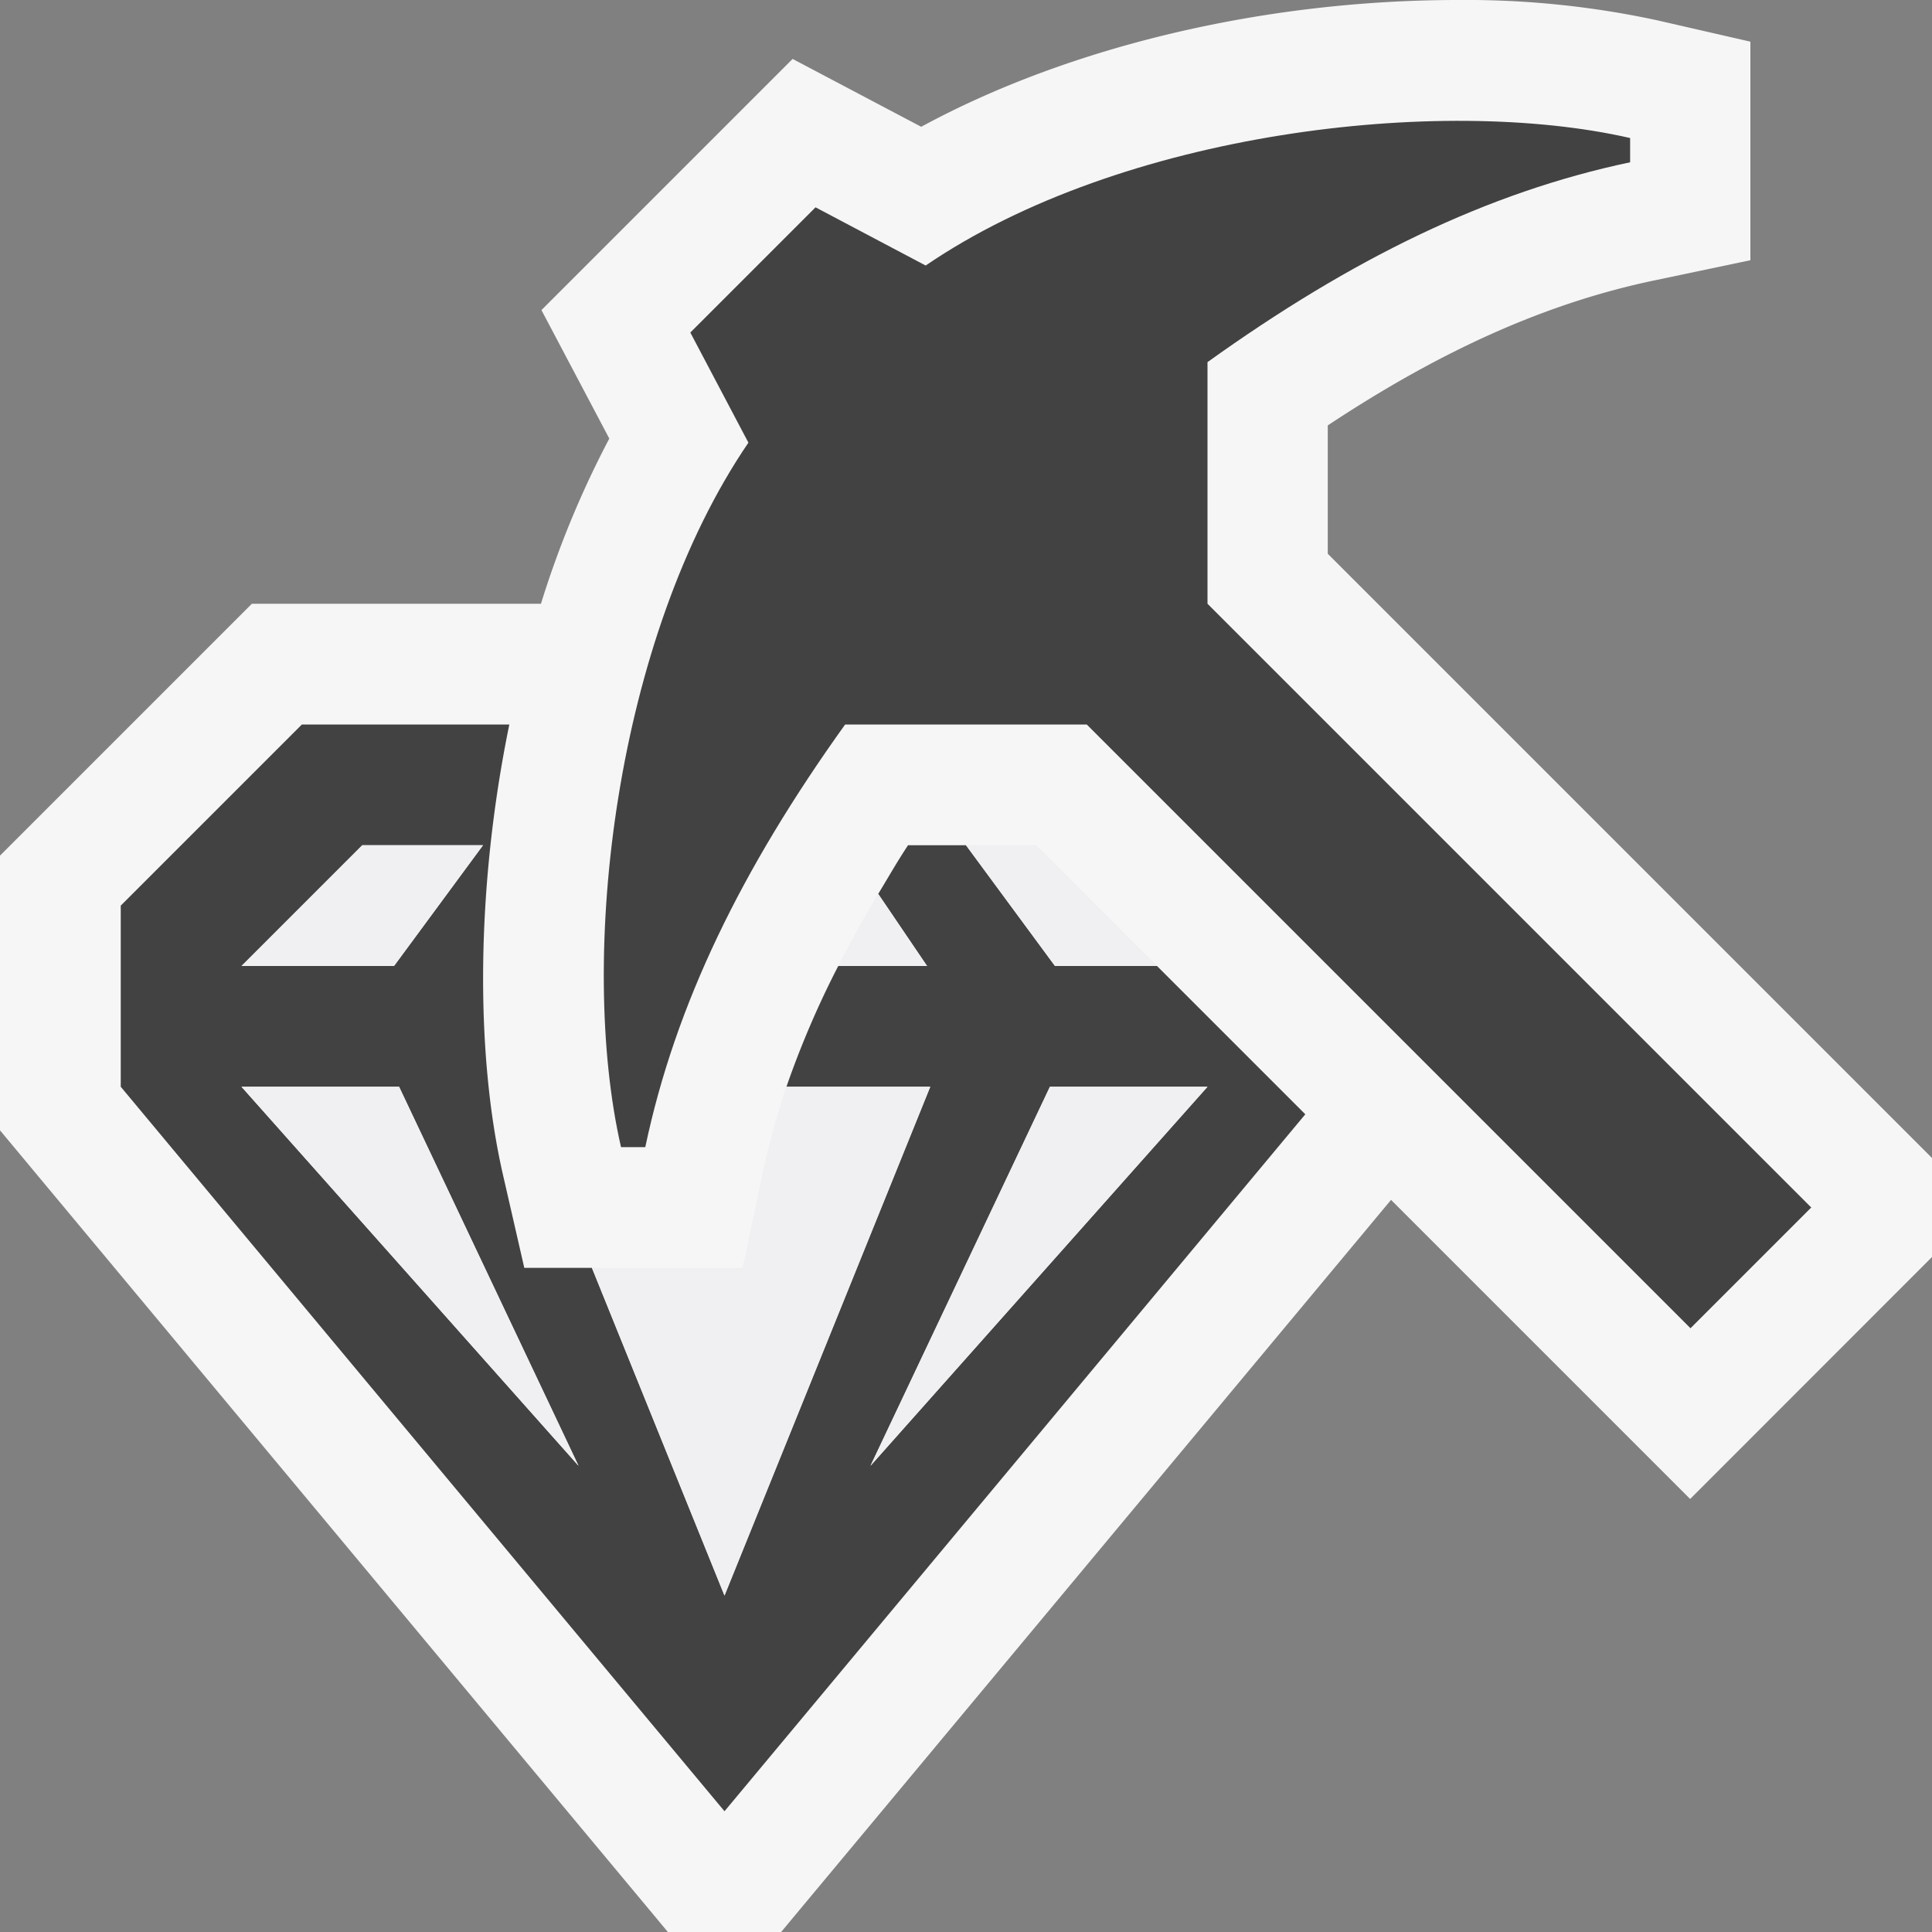
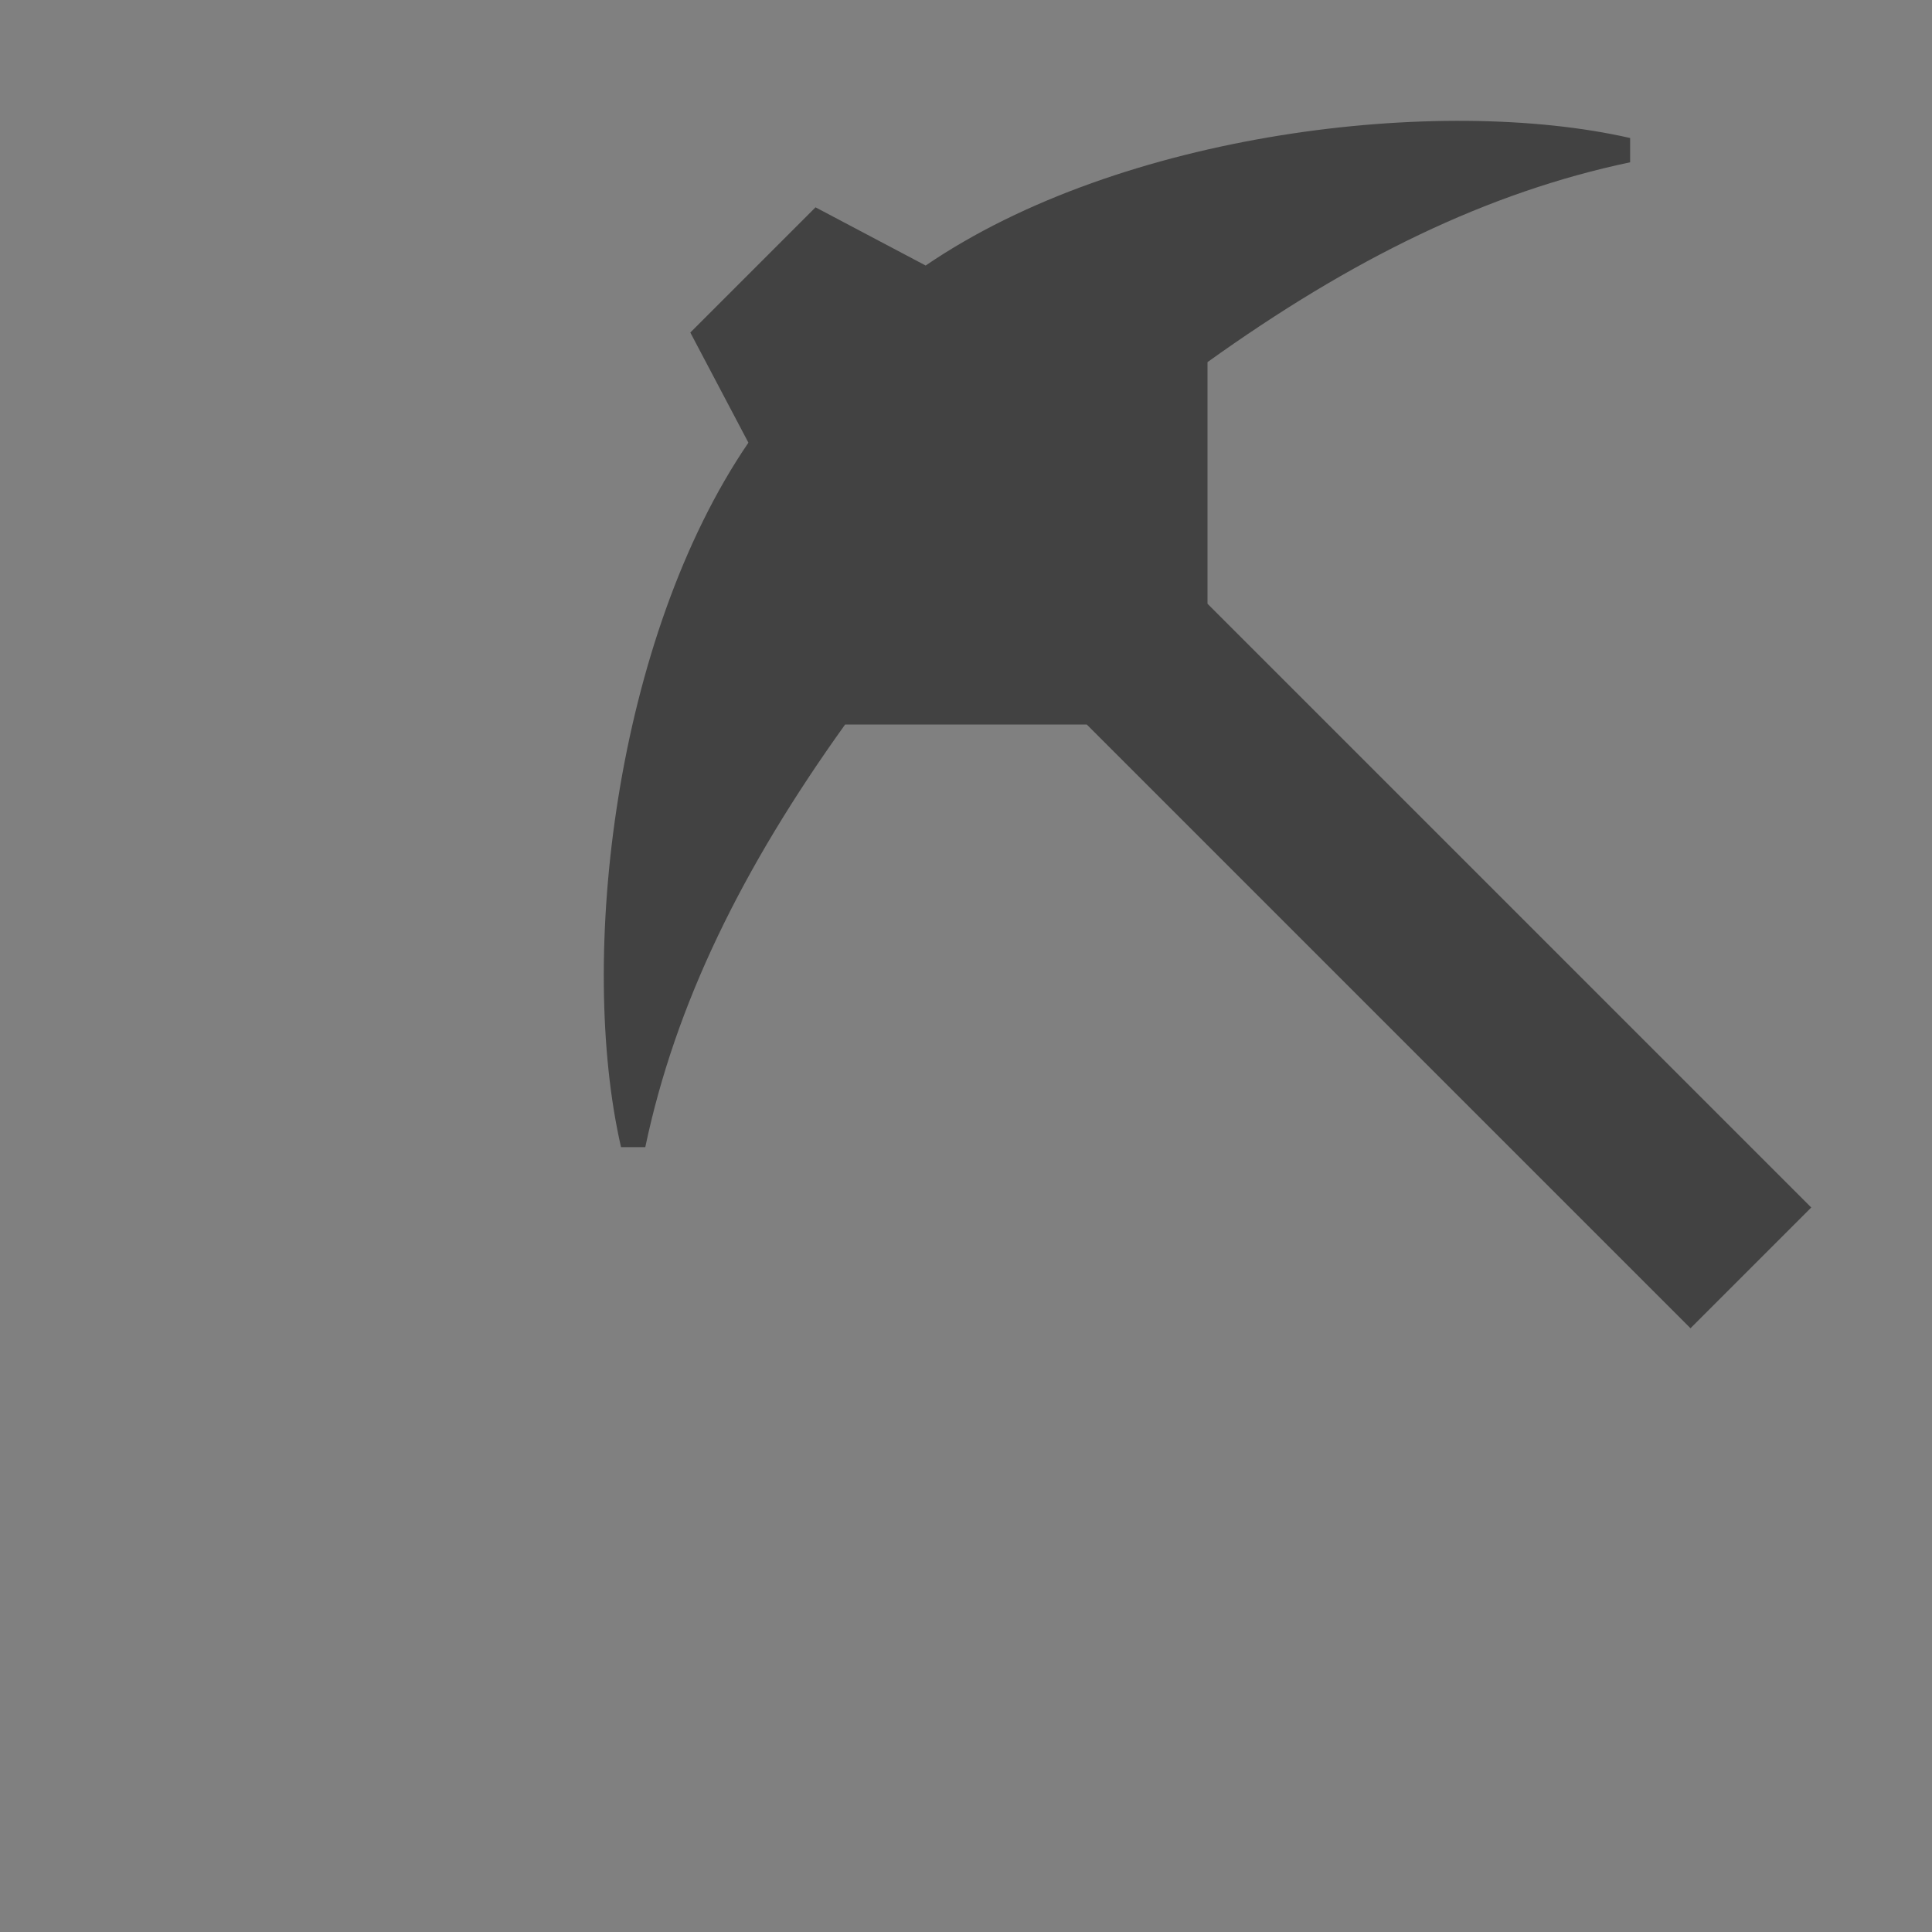
<svg xmlns="http://www.w3.org/2000/svg" viewBox="0 0 16 16">
  <rect x="0" y="0" width="16" height="16" fill="#808080" stroke="none" />
  <style>.st0{opacity:0}.st0,.st1{fill:#f6f6f6}.st2{fill:#424242}.st3{fill:#f0eff1}</style>
  <g id="outline">
    <path class="st0" d="M0 0h16v16H0z" />
-     <path class="st1" d="M10.996 4.586V3.523c.953-.631 1.822-1.016 2.706-1.201l.794-.167V.345l-.777-.178A7.5 7.5 0 0 0 12.077 0C10.465 0 8.85.387 7.629 1.05L6.564.488l-2.08 2.08.562 1.064A8.022 8.022 0 0 0 4.48 5H2.086L0 7.086v2.275L5.531 16h.938l5.051-6.063 2.477 2.477L16 10.41v-.82l-5.004-5.004z" />
  </g>
  <g id="icon_x5F_bg">
    <path class="st2" d="M10 5V2.999c1.194-.856 2.317-1.406 3.5-1.655v-.201c-1.572-.359-4.214-.05-5.834 1.056l-.912-.482-1.037 1.037.481.912C5.093 5.286 4.783 7.928 5.143 9.5h.201c.249-1.183.799-2.306 1.655-3.5H9l5 5 1-1-5-5z" />
-     <path class="st2" d="M8.737 8L8 7h-.48c-.091.137-.166.27-.247.403L7.678 8h-.736a7.656 7.656 0 0 0-.429 1h1.191L6 13.214 4.902 10.5h-.56l-.178-.777C3.935 8.718 3.942 7.344 4.218 6H2.5L1 7.5V9l5 6 4.81-5.772L9.582 8h-.845zM3 7h1l-.737 1H2l1-1zM2 9h1.305l1.486 3.139L2 9zm5.209 3.139L8.695 9H10l-2.791 3.139z" />
  </g>
  <g id="icon_x5F_fg">
-     <path class="st3" d="M7.273 7.403c-.121.202-.231.401-.331.597h.735l-.404-.597zM9.582 8l-1-1H8l.737 1zM4 7H3L2 8h1.263zM2 9l2.791 3.139L3.305 9zM8.695 9l-1.486 3.139L10 9zM6.513 9a6.63 6.63 0 0 0-.195.706l-.167.794H4.902L6 13.214 7.704 9H6.513z" />
-   </g>
+     </g>
</svg>